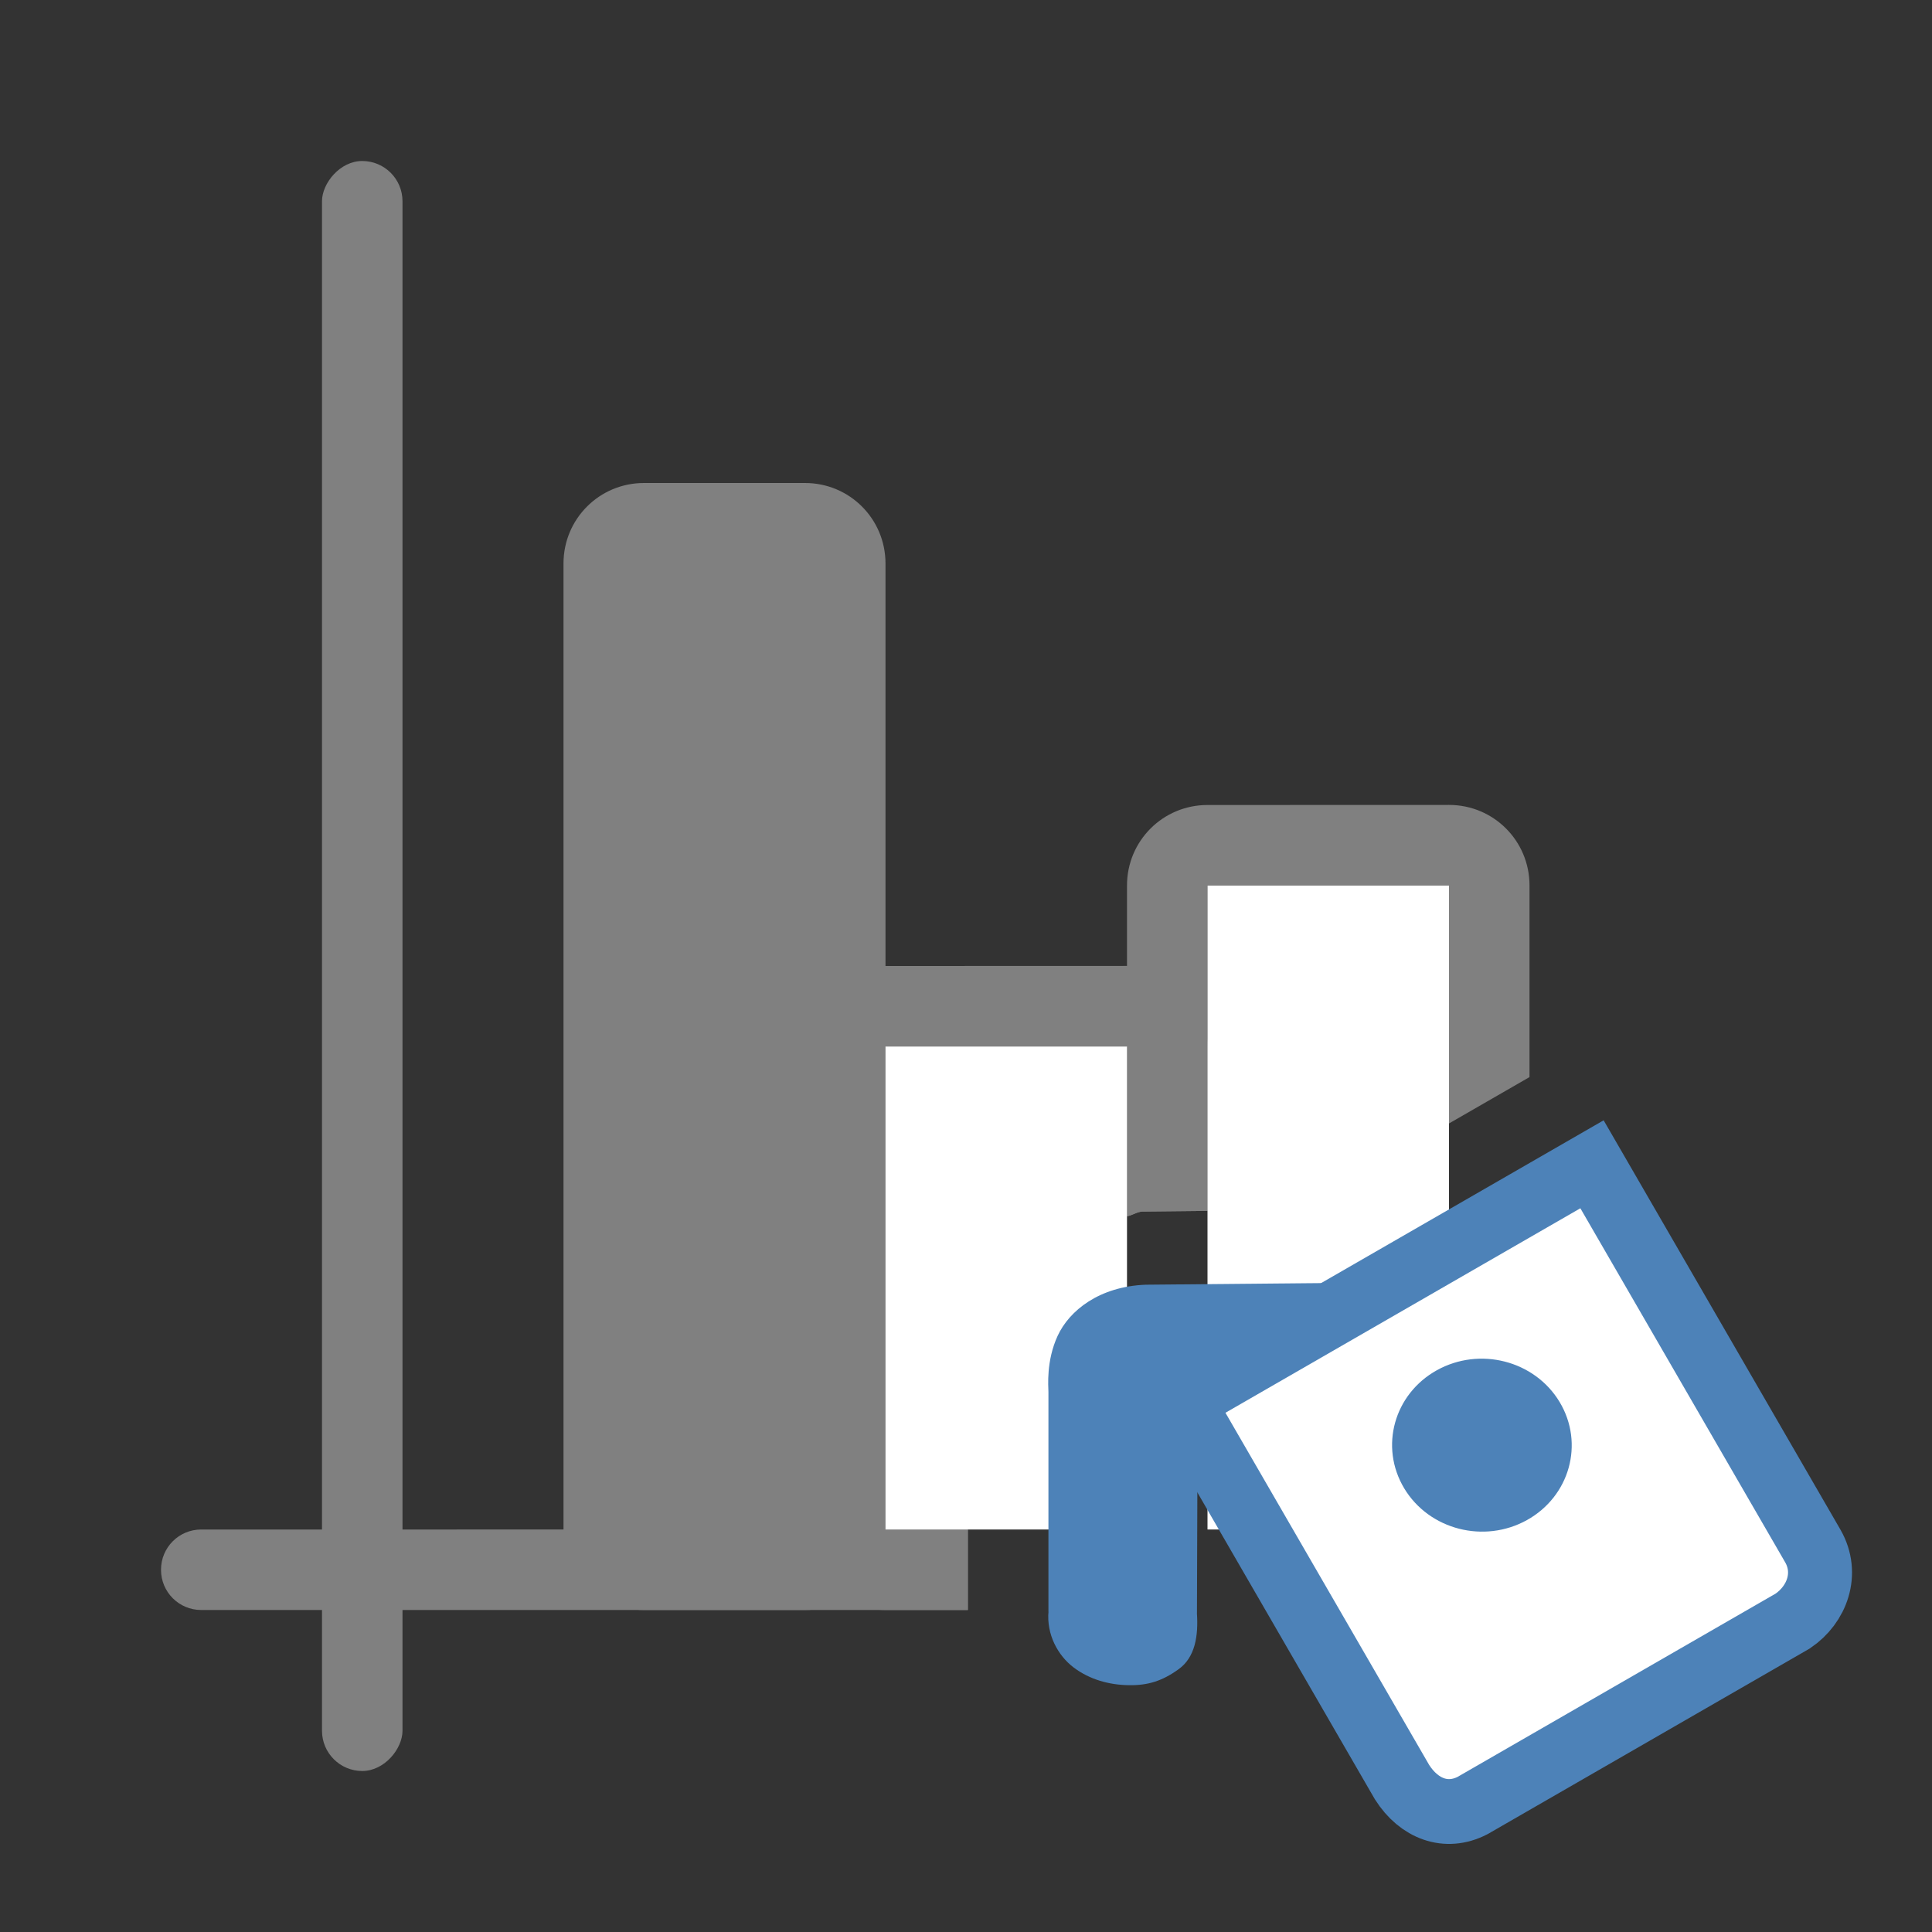
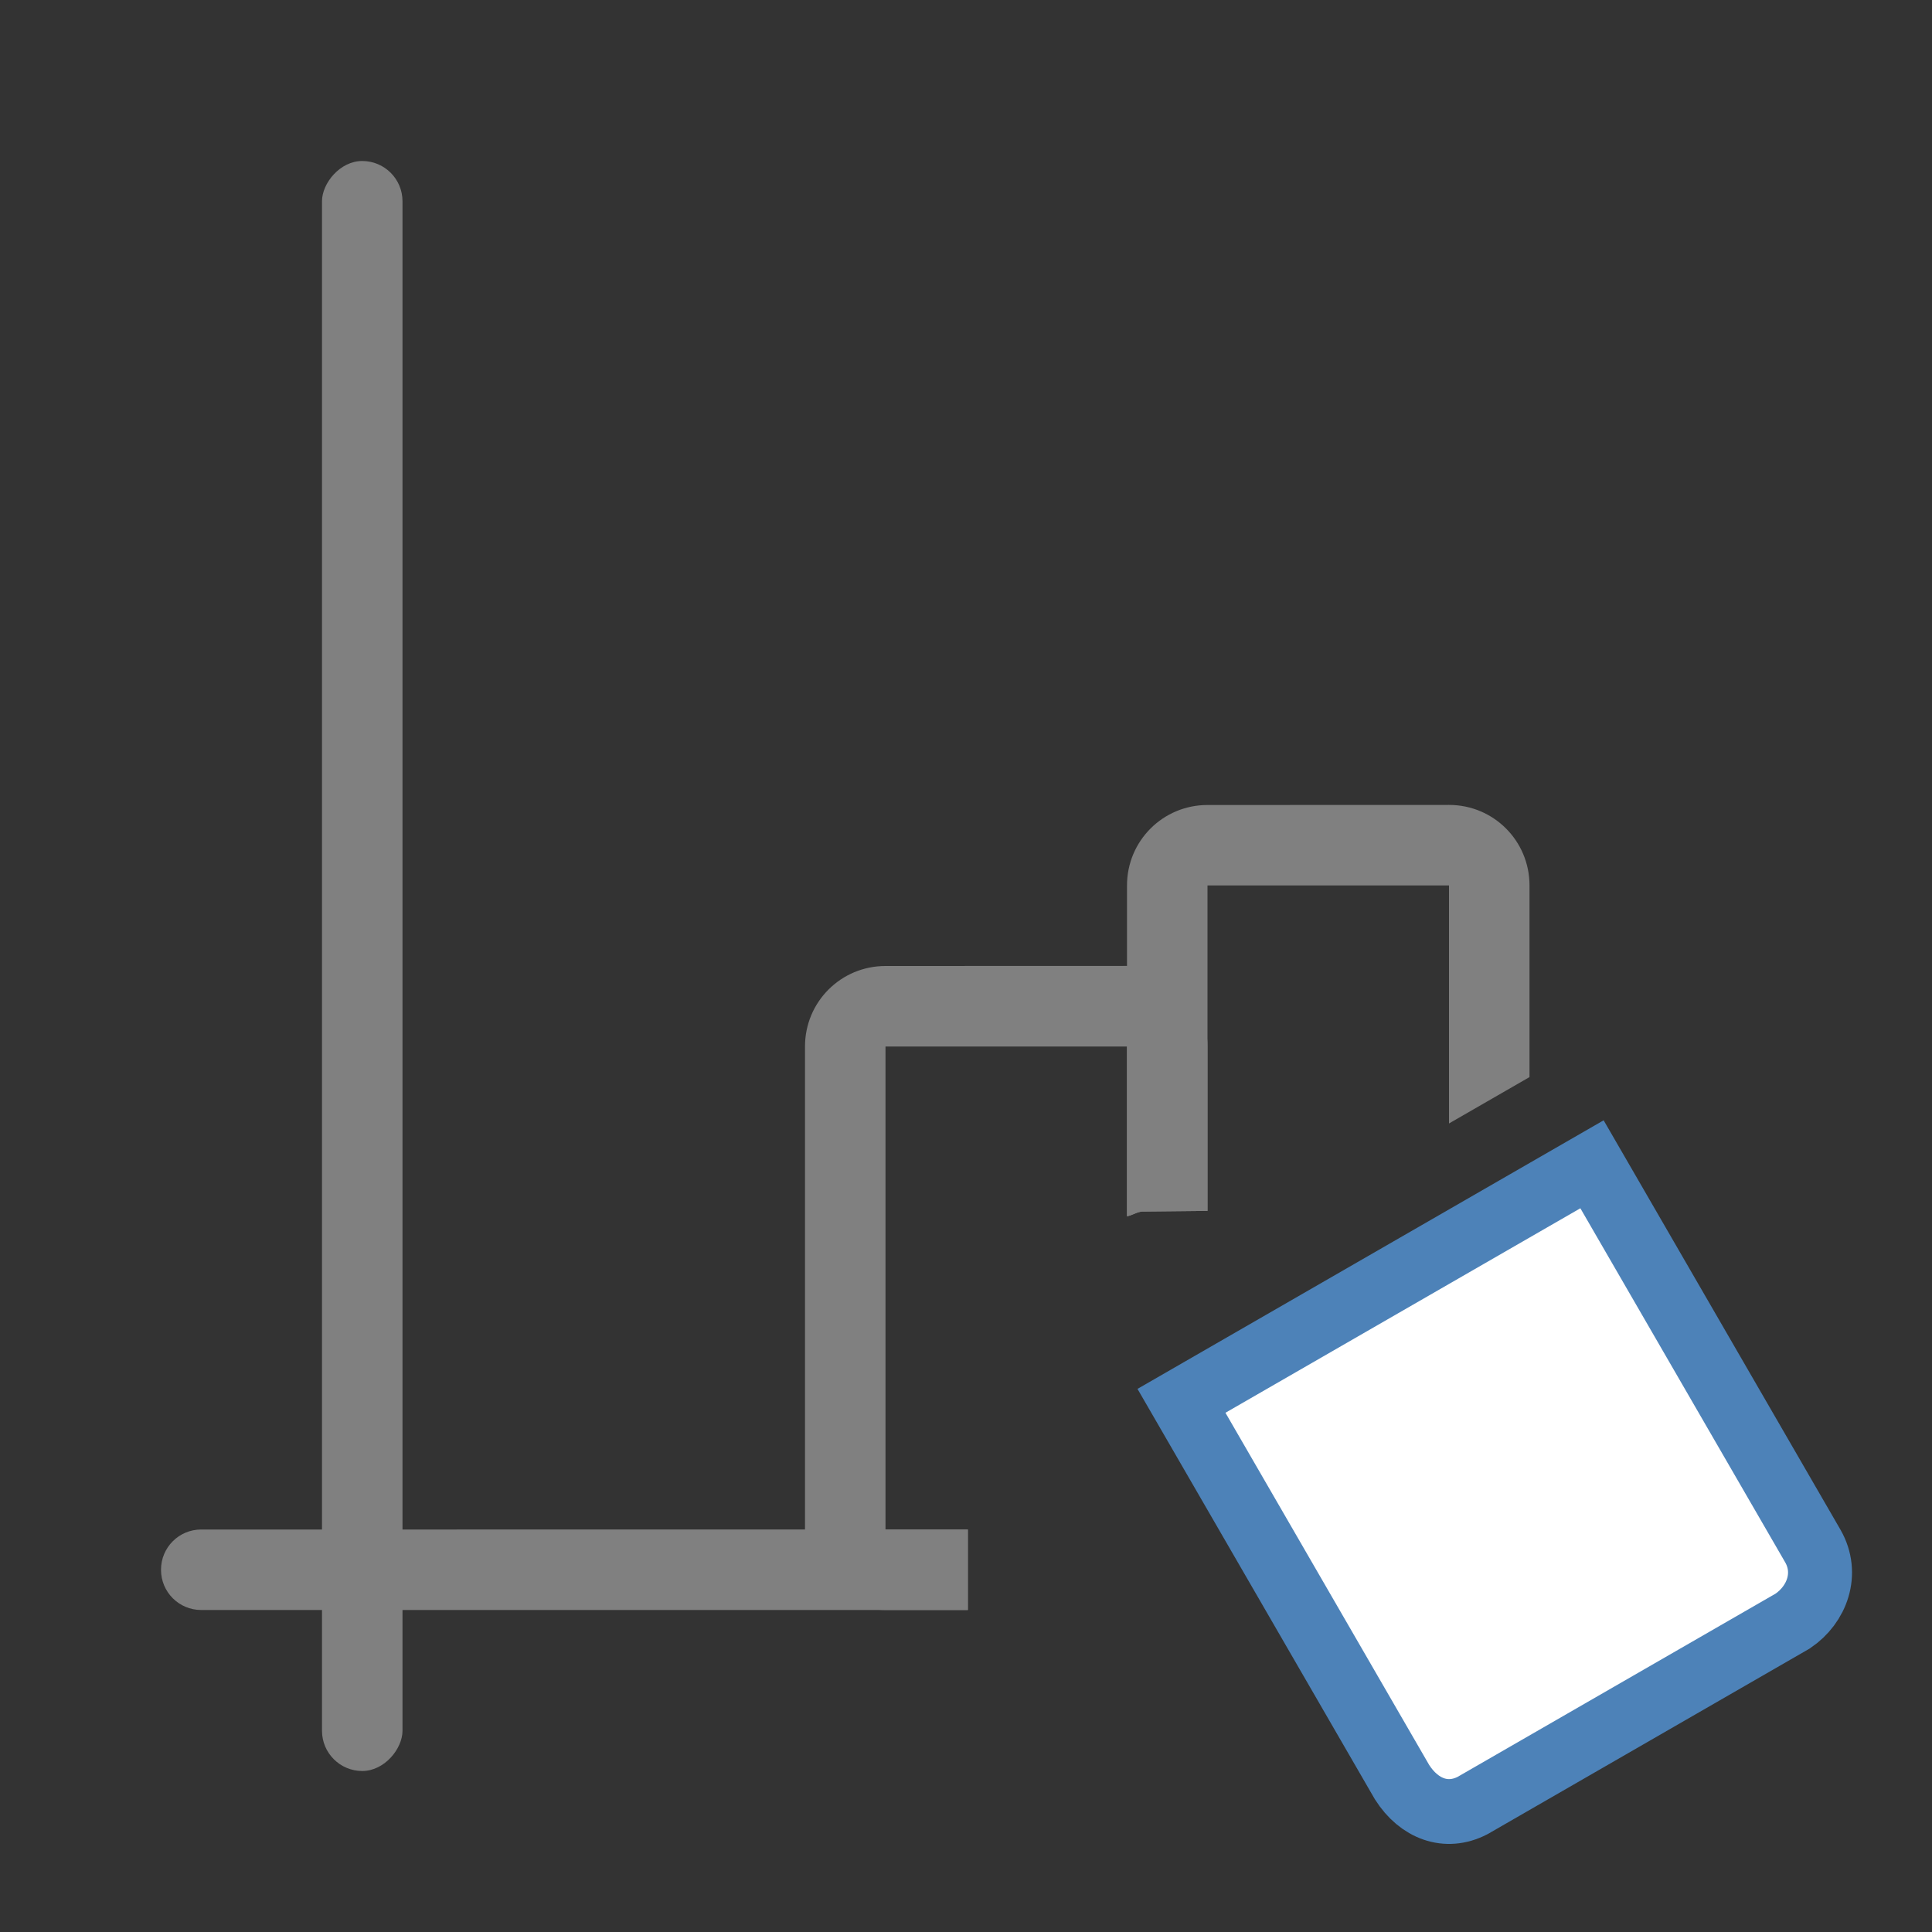
<svg xmlns="http://www.w3.org/2000/svg" version="1.1" viewBox="0 0 24 24">
  <rect x="0" y="0" width="24" height="24" fill="#333333" stroke="none" />
  <g fill="#808080">
    <path d="m11 12c-0.554 0-1 0.446-1 1v6c0 0.554 0.446 1 1 1h1.023v-1h-1.023v-6h3v2.109c0.07-0.012 0.122-0.056 0.195-0.059h0.039l0.766-0.008v-2.043c0-0.554-0.446-1-1-1z" />
    <path d="m15 10c-0.554 0-1 0.446-1 1v4.109c0.07-0.012 0.122-0.056 0.195-0.059h0.039l0.766-0.008v-4.043h3v2.957l1-0.576v-2.381c0-0.554-0.446-1-1-1z" />
-     <path d="m8 6c-0.554 0-1 0.446-1 1v12c0 0.554 0.446 1 1 1h2c0.554 0 1-0.446 1-1v-12c0-0.554-0.446-1-1-1z" />
    <path d="m2.5 19c-0.277 0-0.5 0.223-0.5 0.5s0.223 0.5 0.5 0.5h9.523v-1z" />
  </g>
-   <path d="m15 11h3v8h-3z" fill="#fff" />
-   <path d="m11 13h3v6h-3z" fill="#fff" />
  <rect transform="scale(-1,1)" x="-5" y="2" width="1" height="20" ry=".5" fill="#808080" />
-   <path d="m17.829 15.924-1.114 0.012-2.476 0.023h-0.005c-0.578 0.022-0.95 0.321-1.095 0.634-0.145 0.313-0.116 0.63-0.115 0.697v2.751l0.001-0.027c-0.027 0.288 0.115 0.552 0.315 0.702 0.2 0.15 0.441 0.214 0.68 0.218 0.24 0.004 0.418-0.052 0.622-0.199 0.204-0.147 0.247-0.413 0.226-0.704l0.001 0.022 0.008-2.471z" fill="#4d82b8" fill-rule="evenodd" stroke-width=".517" />
  <g transform="matrix(.618 0 0 .626 13.021 13.419)" fill="#fff" fill-rule="evenodd" stroke="#4d82b8">
    <path d="m2.679 6.362 4.435 7.569c0.341 0.528 0.888 0.731 1.416 0.462l6.437-3.662c0.49-0.328 0.717-0.945 0.404-1.486l-4.44-7.577z" stroke-width="1.286" />
-     <ellipse transform="matrix(.877 -.481 .52 .854 0 0)" cx="3.683" cy="10.554" rx="1.456" ry="1.416" fill="#4d82b8" stroke-linecap="round" stroke-width=".65" />
  </g>
</svg>